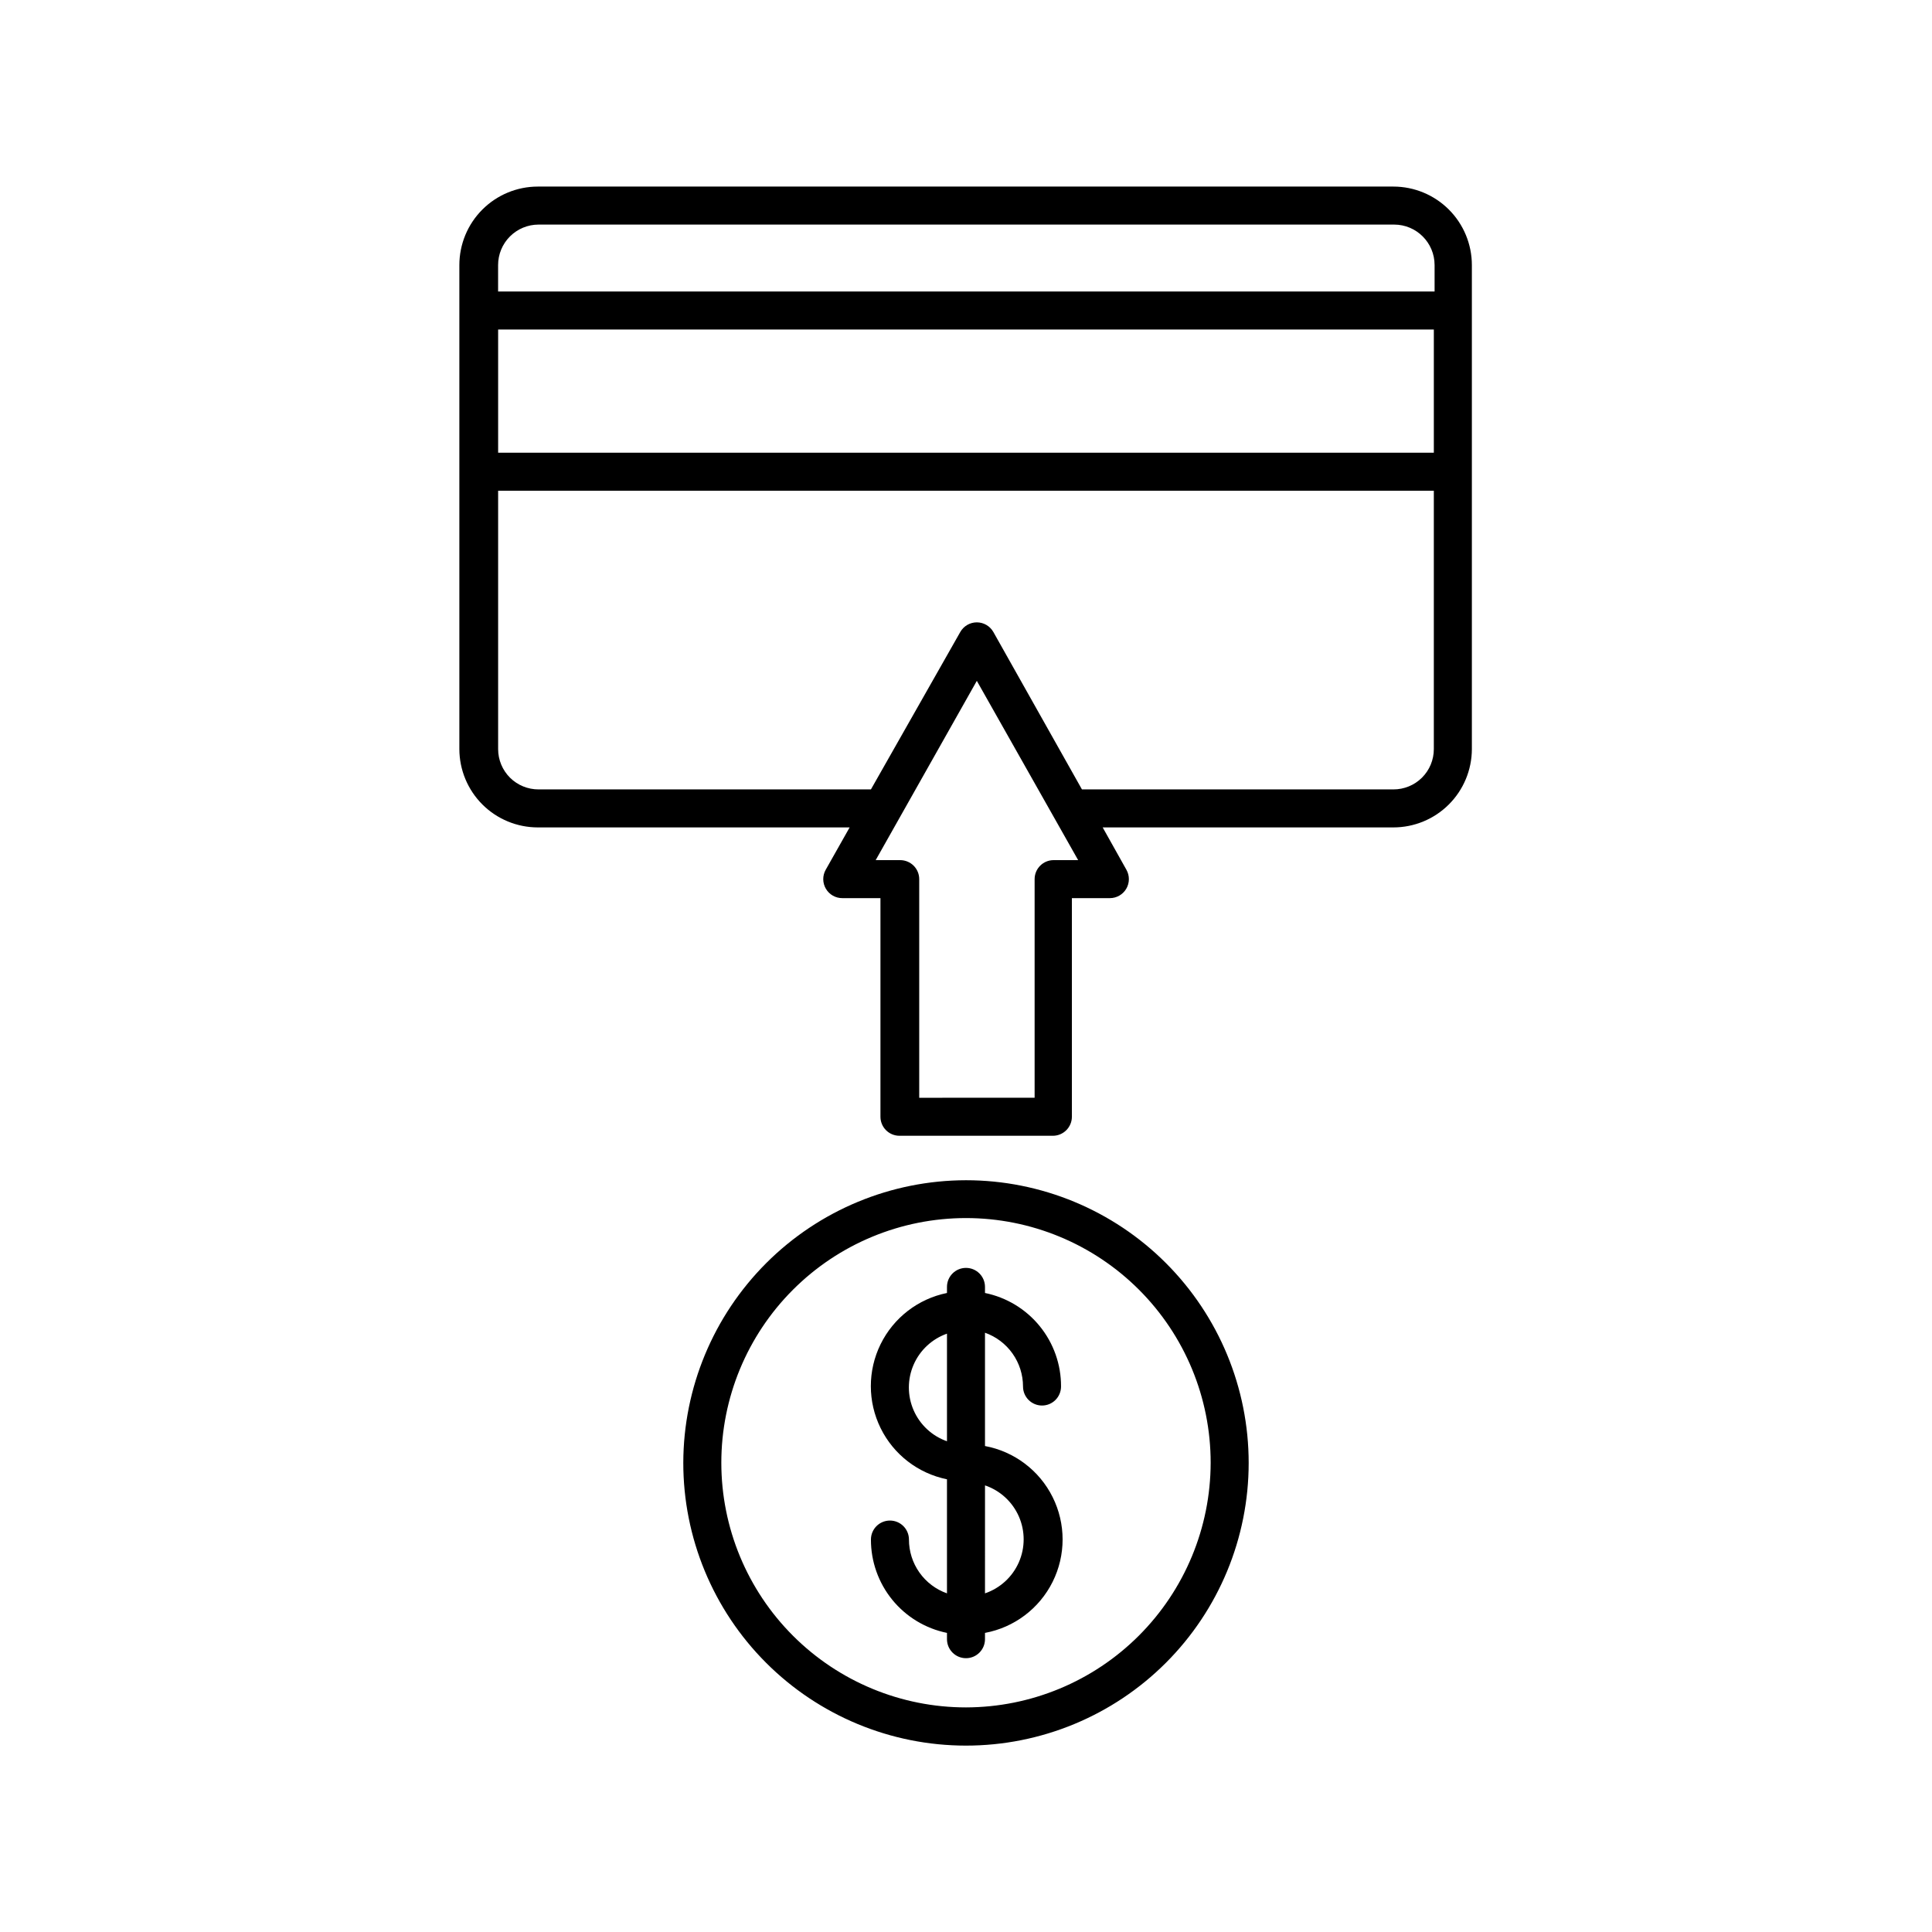
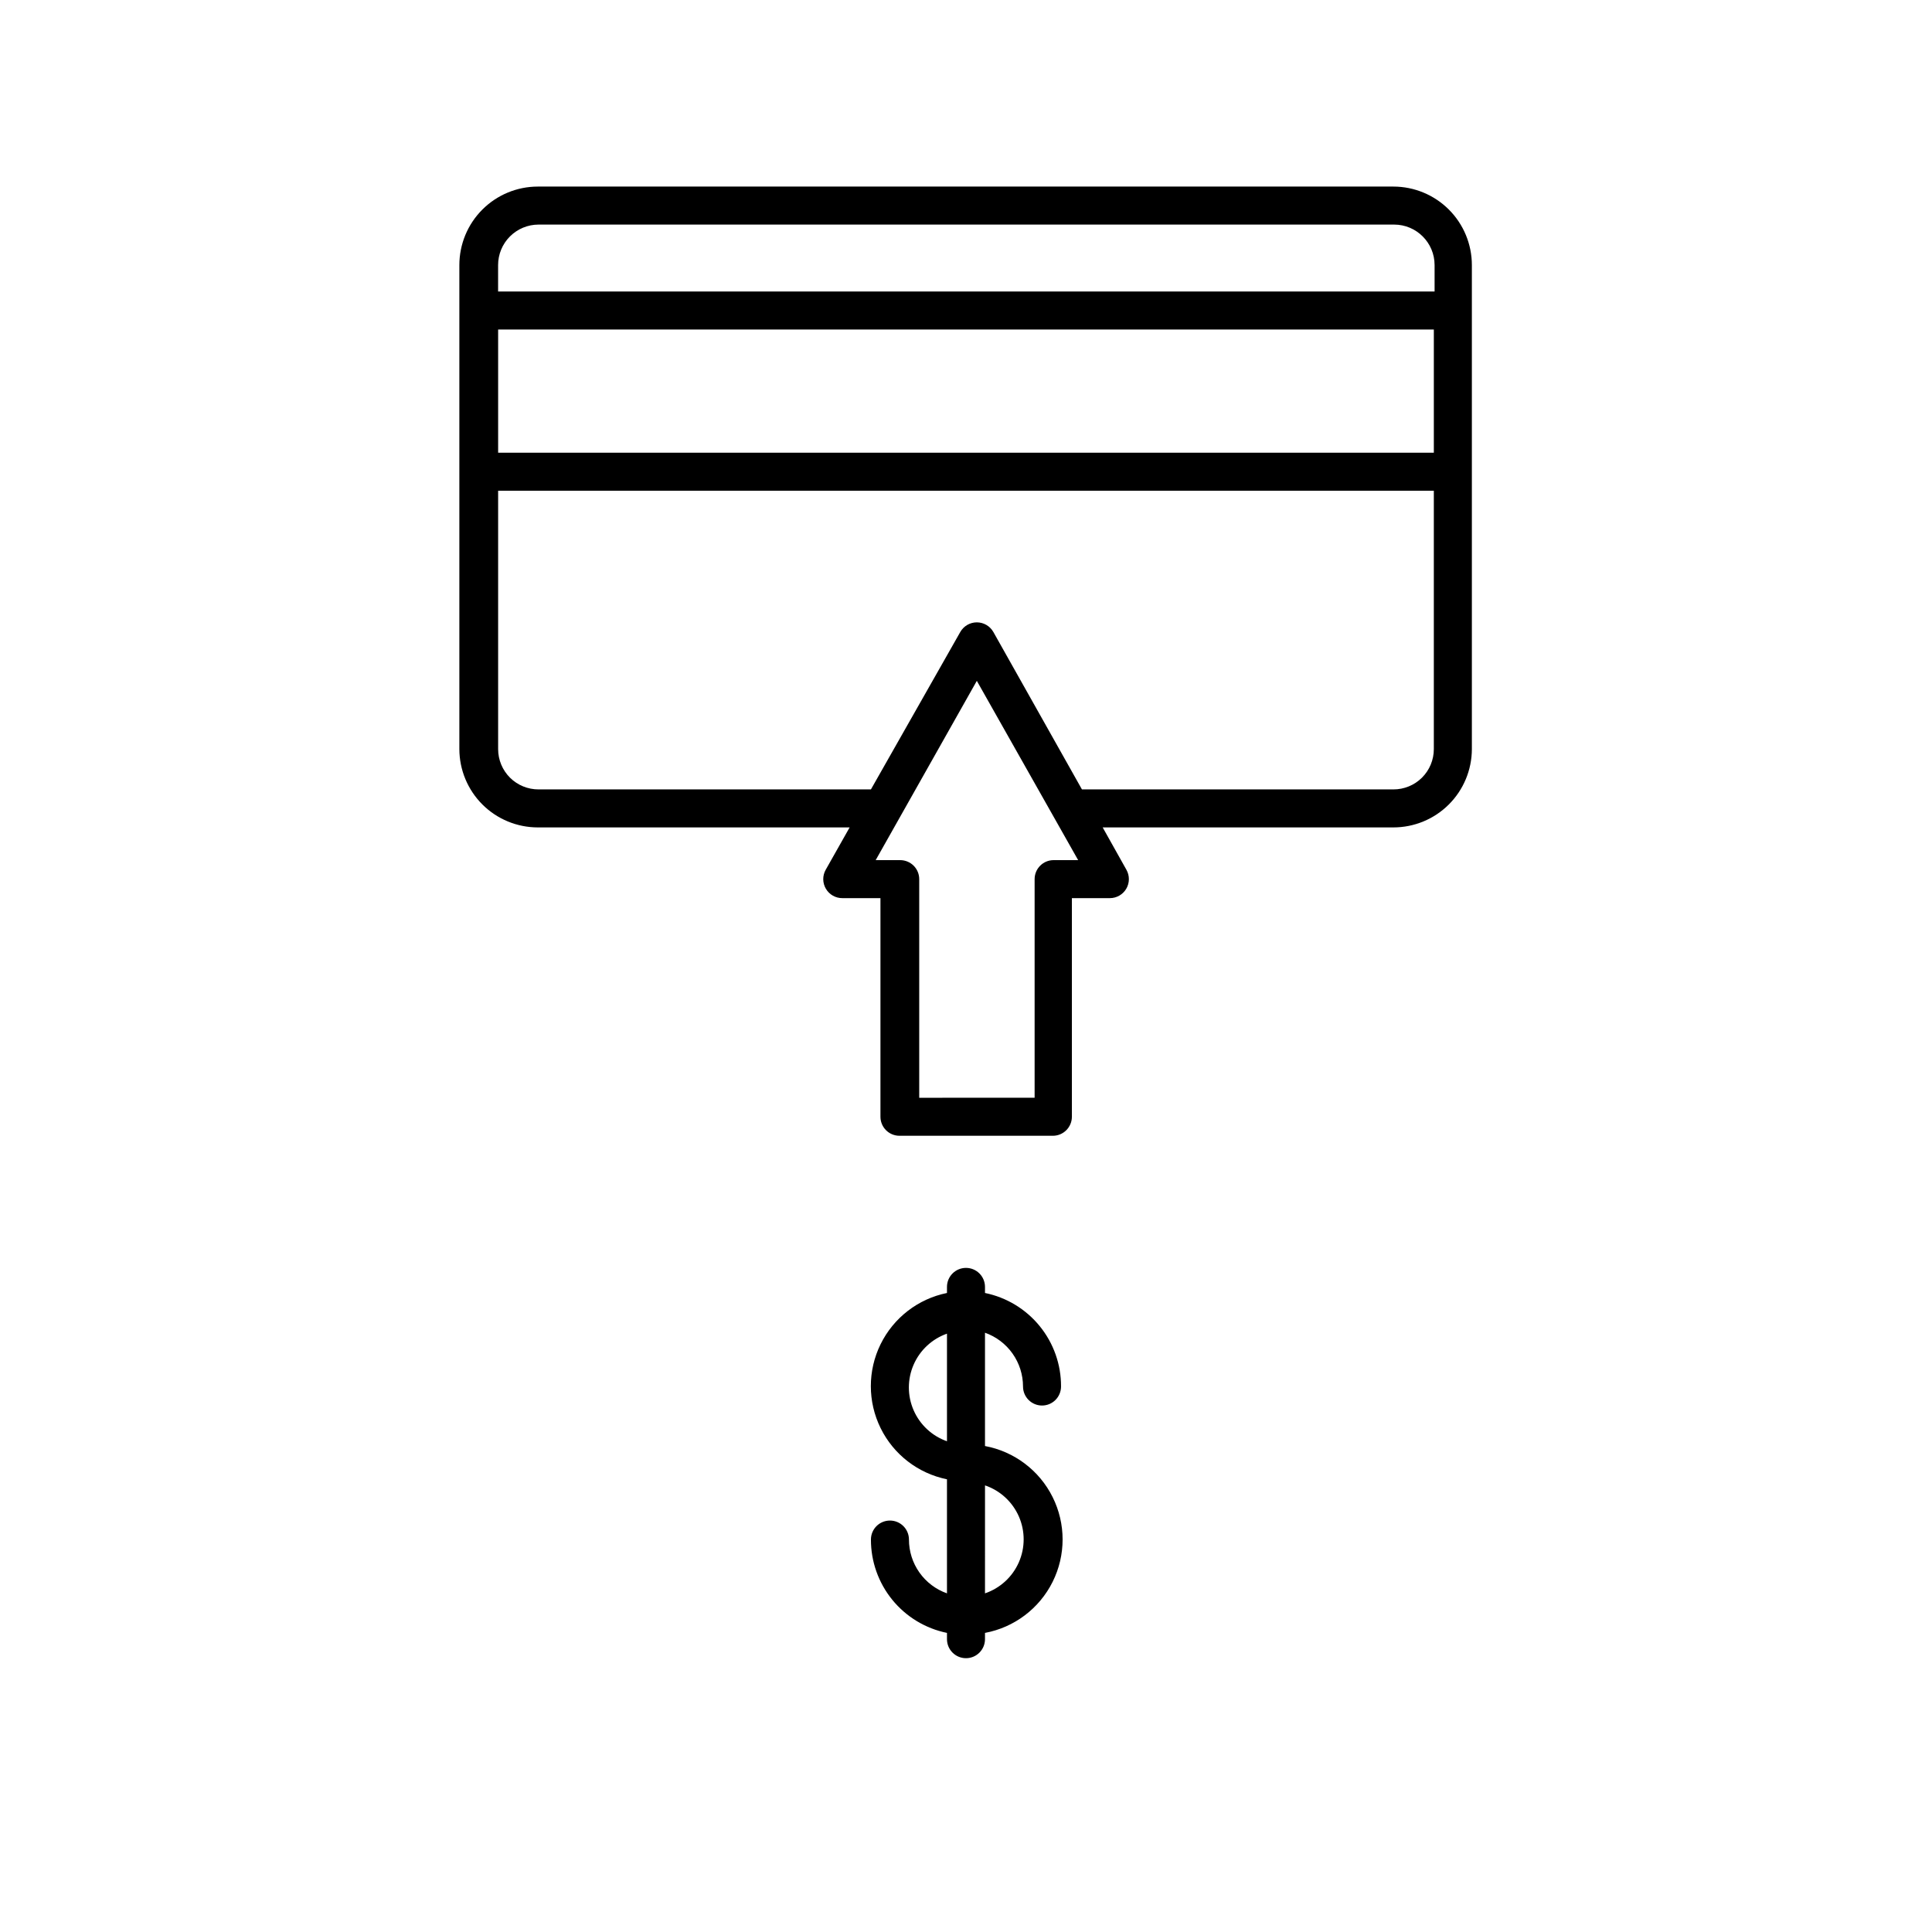
<svg xmlns="http://www.w3.org/2000/svg" fill="#000000" width="800px" height="800px" version="1.1" viewBox="144 144 512 512">
  <g>
    <path d="m534.06 342.52v-128.27c0-5.516-2.191-10.809-6.094-14.711s-9.195-6.094-14.715-6.094h-226.71c-5.516 0-10.809 2.191-14.711 6.094s-6.094 9.195-6.094 14.711v128.27c0.012 5.508 2.211 10.789 6.109 14.68 3.902 3.891 9.188 6.074 14.695 6.074h82.625l-6.348 11.234c-0.879 1.57-0.859 3.484 0.055 5.031 0.914 1.551 2.582 2.492 4.379 2.477h10.078v57.938c0 1.336 0.531 2.617 1.473 3.562 0.945 0.945 2.227 1.477 3.562 1.477h40.66c1.336 0 2.617-0.531 3.562-1.477 0.945-0.945 1.477-2.227 1.477-3.562v-57.938h10.078-0.004c1.789-0.004 3.441-0.953 4.344-2.496 0.898-1.547 0.914-3.453 0.039-5.012l-6.297-11.234h77.031c5.512 0 10.797-2.184 14.695-6.074 3.902-3.891 6.102-9.172 6.113-14.68zm-104.34 29.422h-6.5c-2.781 0-5.035 2.254-5.035 5.035v57.938l-30.582 0.004v-57.941c0-1.336-0.531-2.617-1.477-3.562-0.945-0.941-2.227-1.473-3.562-1.473h-6.5l26.805-47.512zm-22.469-60.457c-0.895-1.578-2.57-2.555-4.383-2.555-1.816 0-3.488 0.977-4.383 2.555l-23.68 41.715h-88.066c-2.84 0.012-5.57-1.105-7.586-3.109-2.012-2.008-3.144-4.731-3.144-7.57v-68.469h247.97v68.469c0 2.84-1.129 5.562-3.144 7.57-2.016 2.004-4.742 3.121-7.586 3.109h-82.523zm-120.51-107.97h226.71c5.926 0 10.73 4.805 10.73 10.73v7.004h-248.18v-7.004c0-2.844 1.129-5.574 3.141-7.586 2.016-2.012 4.742-3.144 7.59-3.144zm237.24 27.809v32.648h-247.97v-32.645z" />
-     <path d="m325.08 531.64c-0.012 19.871 7.867 38.934 21.914 52.992 14.043 14.062 33.098 21.965 52.969 21.973 19.871 0.012 38.934-7.875 52.988-21.922 14.059-14.047 21.957-33.105 21.961-52.977 0.004-19.871-7.887-38.93-21.938-52.984-14.047-14.055-33.105-21.949-52.977-21.949-19.855 0.027-38.887 7.922-52.93 21.953-14.039 14.035-21.949 33.062-21.988 52.914zm74.918 64.84c-17.199 0-33.691-6.832-45.852-18.992-12.16-12.16-18.988-28.652-18.988-45.848 0-17.199 6.828-33.691 18.988-45.848 12.16-12.16 28.652-18.992 45.852-18.992 17.195 0 33.688 6.832 45.848 18.992 12.16 12.156 18.992 28.648 18.992 45.848-0.027 17.188-6.867 33.664-19.023 45.82-12.152 12.152-28.629 18.992-45.816 19.02z" />
    <path d="m420.15 516.48c1.336 0 2.617-0.531 3.562-1.477 0.941-0.945 1.473-2.227 1.473-3.562 0.027-5.824-1.969-11.477-5.644-15.996-3.672-4.519-8.801-7.625-14.508-8.793v-1.613 0.004c0-2.785-2.254-5.039-5.035-5.039-2.785 0-5.039 2.254-5.039 5.039v1.613-0.004c-7.652 1.555-14.152 6.57-17.594 13.578-3.445 7.004-3.445 15.215 0 22.223 3.441 7.008 9.941 12.02 17.594 13.574v30.23-0.004c-2.949-1.039-5.5-2.973-7.305-5.523-1.805-2.555-2.773-5.606-2.773-8.734 0-2.781-2.254-5.035-5.035-5.035-2.785 0-5.039 2.254-5.039 5.035-0.012 5.816 1.988 11.457 5.66 15.969 3.672 4.508 8.793 7.606 14.492 8.77v1.664c0 2.781 2.254 5.039 5.039 5.039 2.781 0 5.035-2.258 5.035-5.039v-1.664c7.769-1.449 14.402-6.461 17.926-13.531 3.523-7.074 3.523-15.387 0-22.461-3.523-7.07-10.156-12.082-17.926-13.531v-30.027c2.949 1.043 5.5 2.973 7.305 5.527 1.805 2.555 2.773 5.602 2.773 8.73 0 1.336 0.531 2.617 1.477 3.562 0.945 0.945 2.227 1.477 3.562 1.477zm-15.113 21.16h-0.004c4.012 1.363 7.262 4.348 8.969 8.223 1.703 3.879 1.703 8.293 0 12.168-1.707 3.875-4.957 6.859-8.969 8.223zm-10.078-11.691c-3.961-1.391-7.164-4.371-8.84-8.219-1.68-3.852-1.68-8.223 0-12.074 1.676-3.848 4.879-6.828 8.84-8.223z" />
  </g>
</svg>